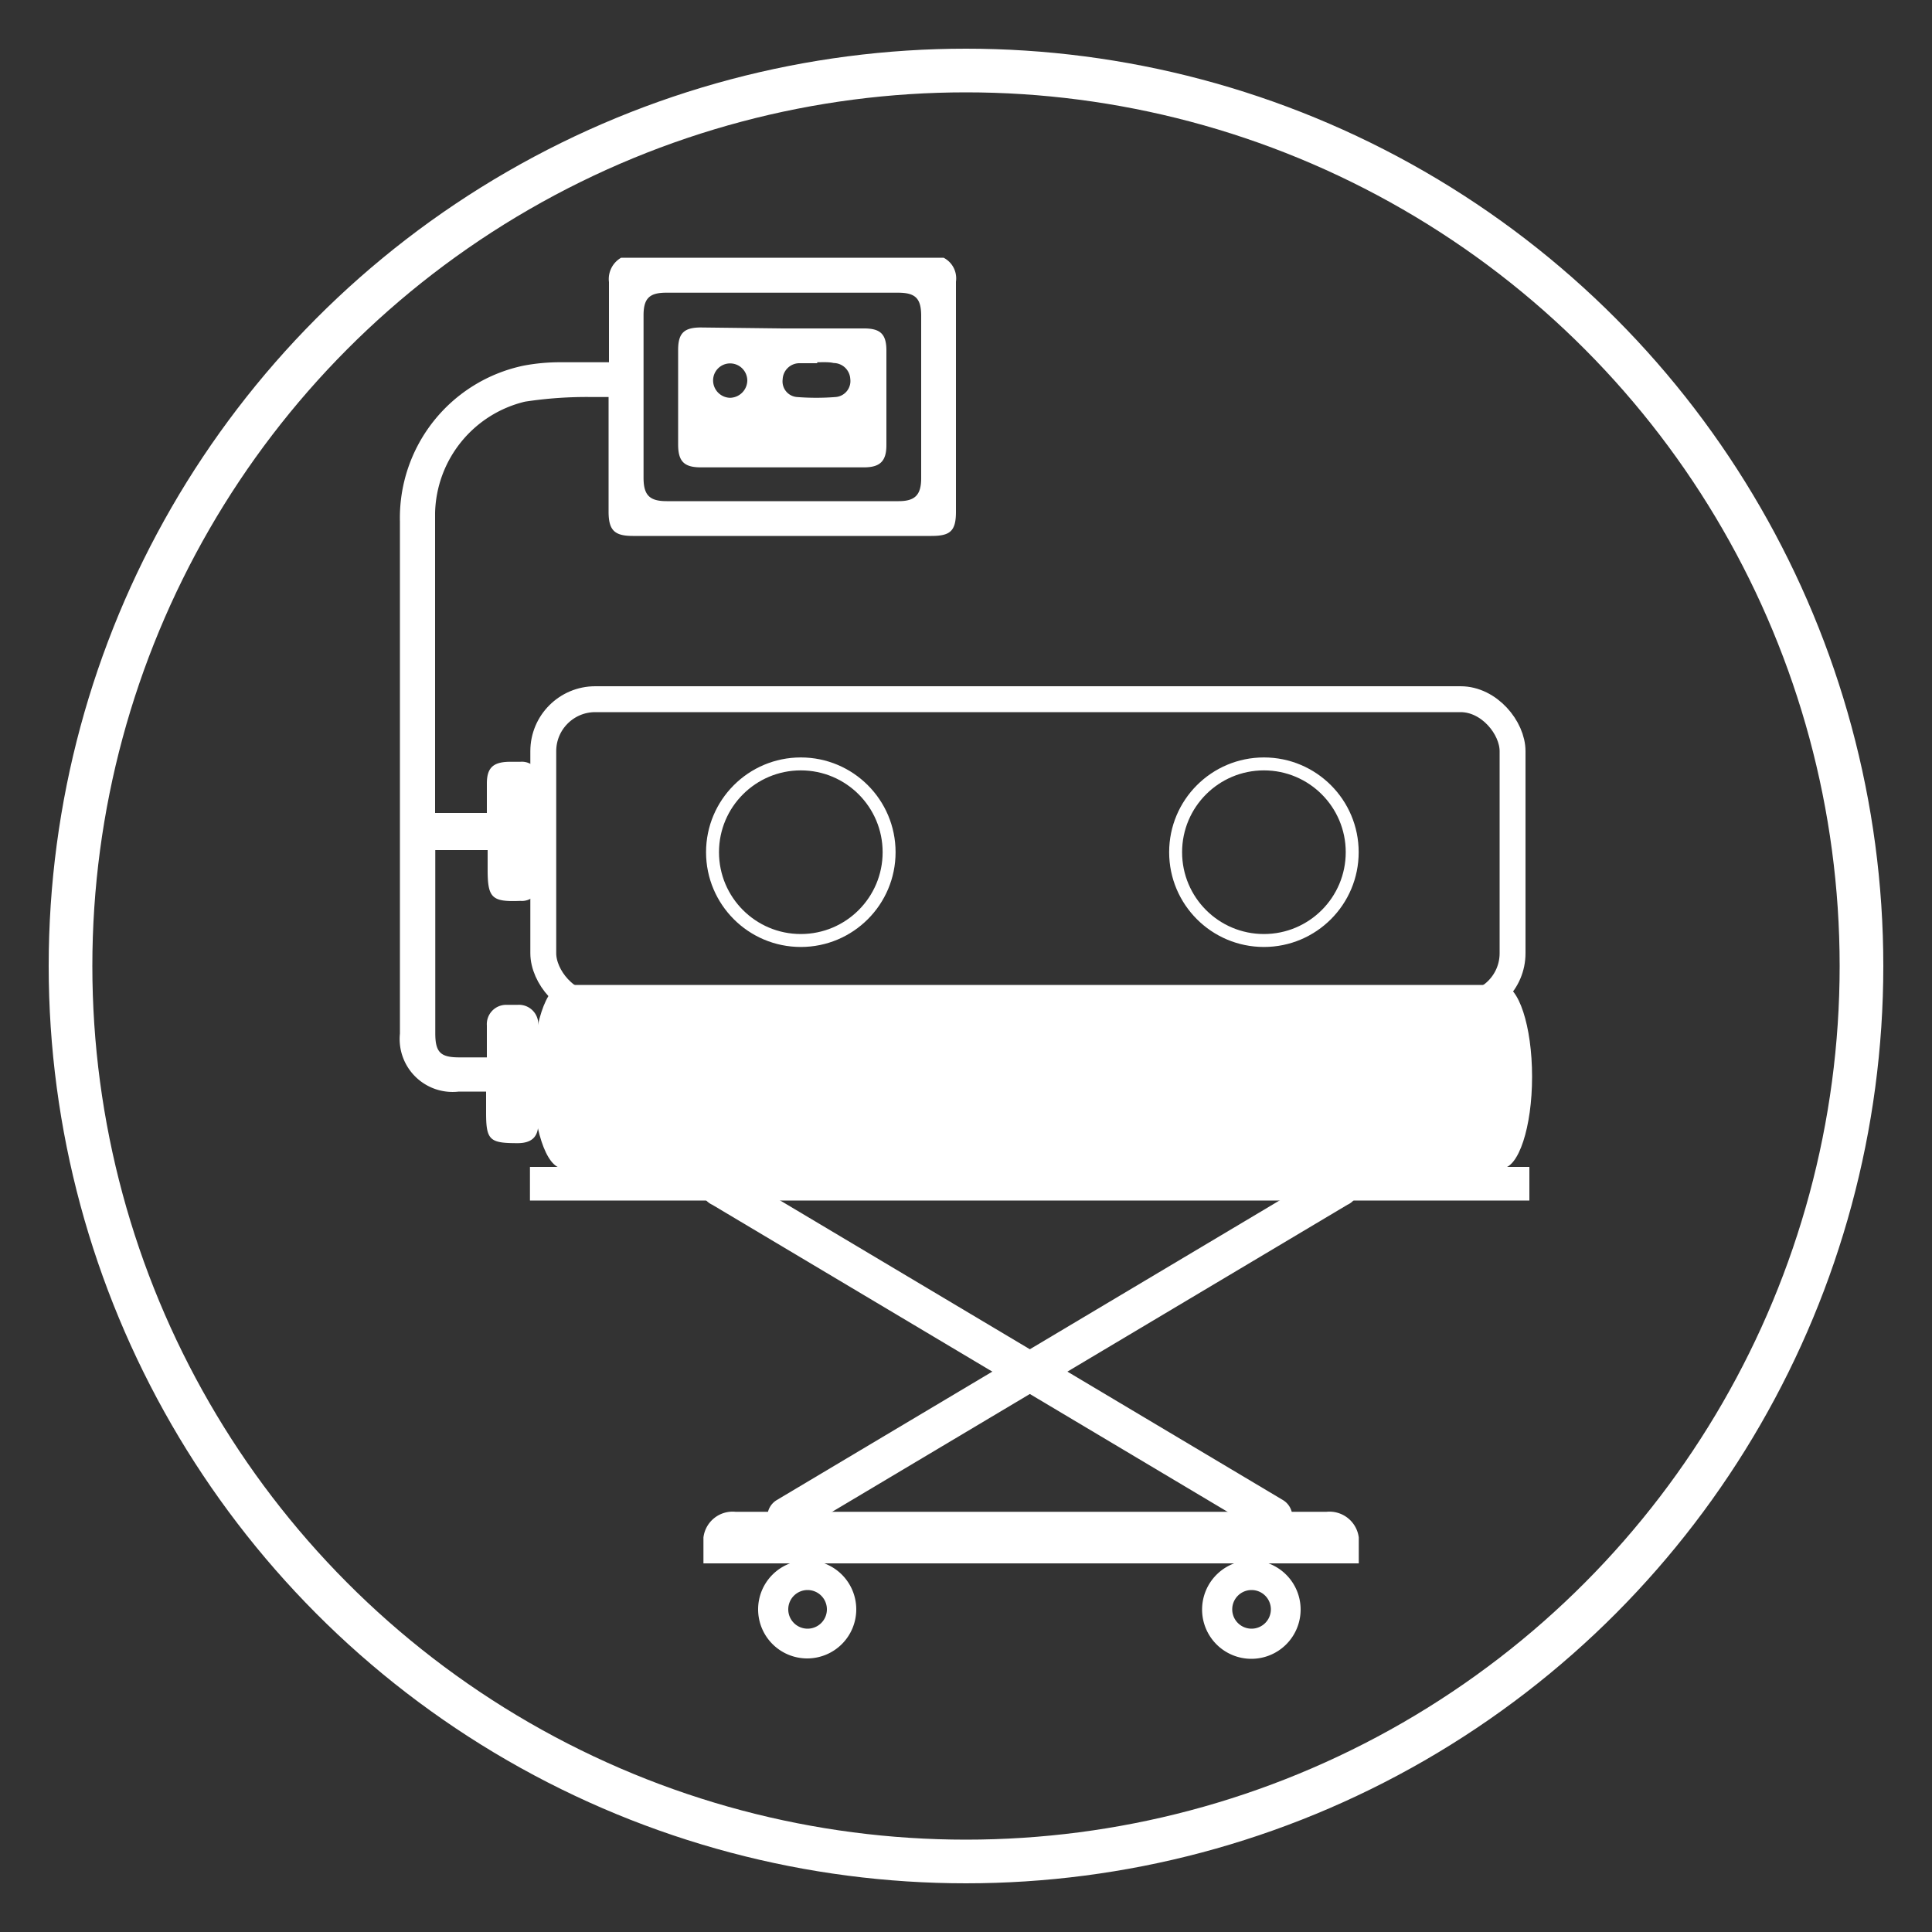
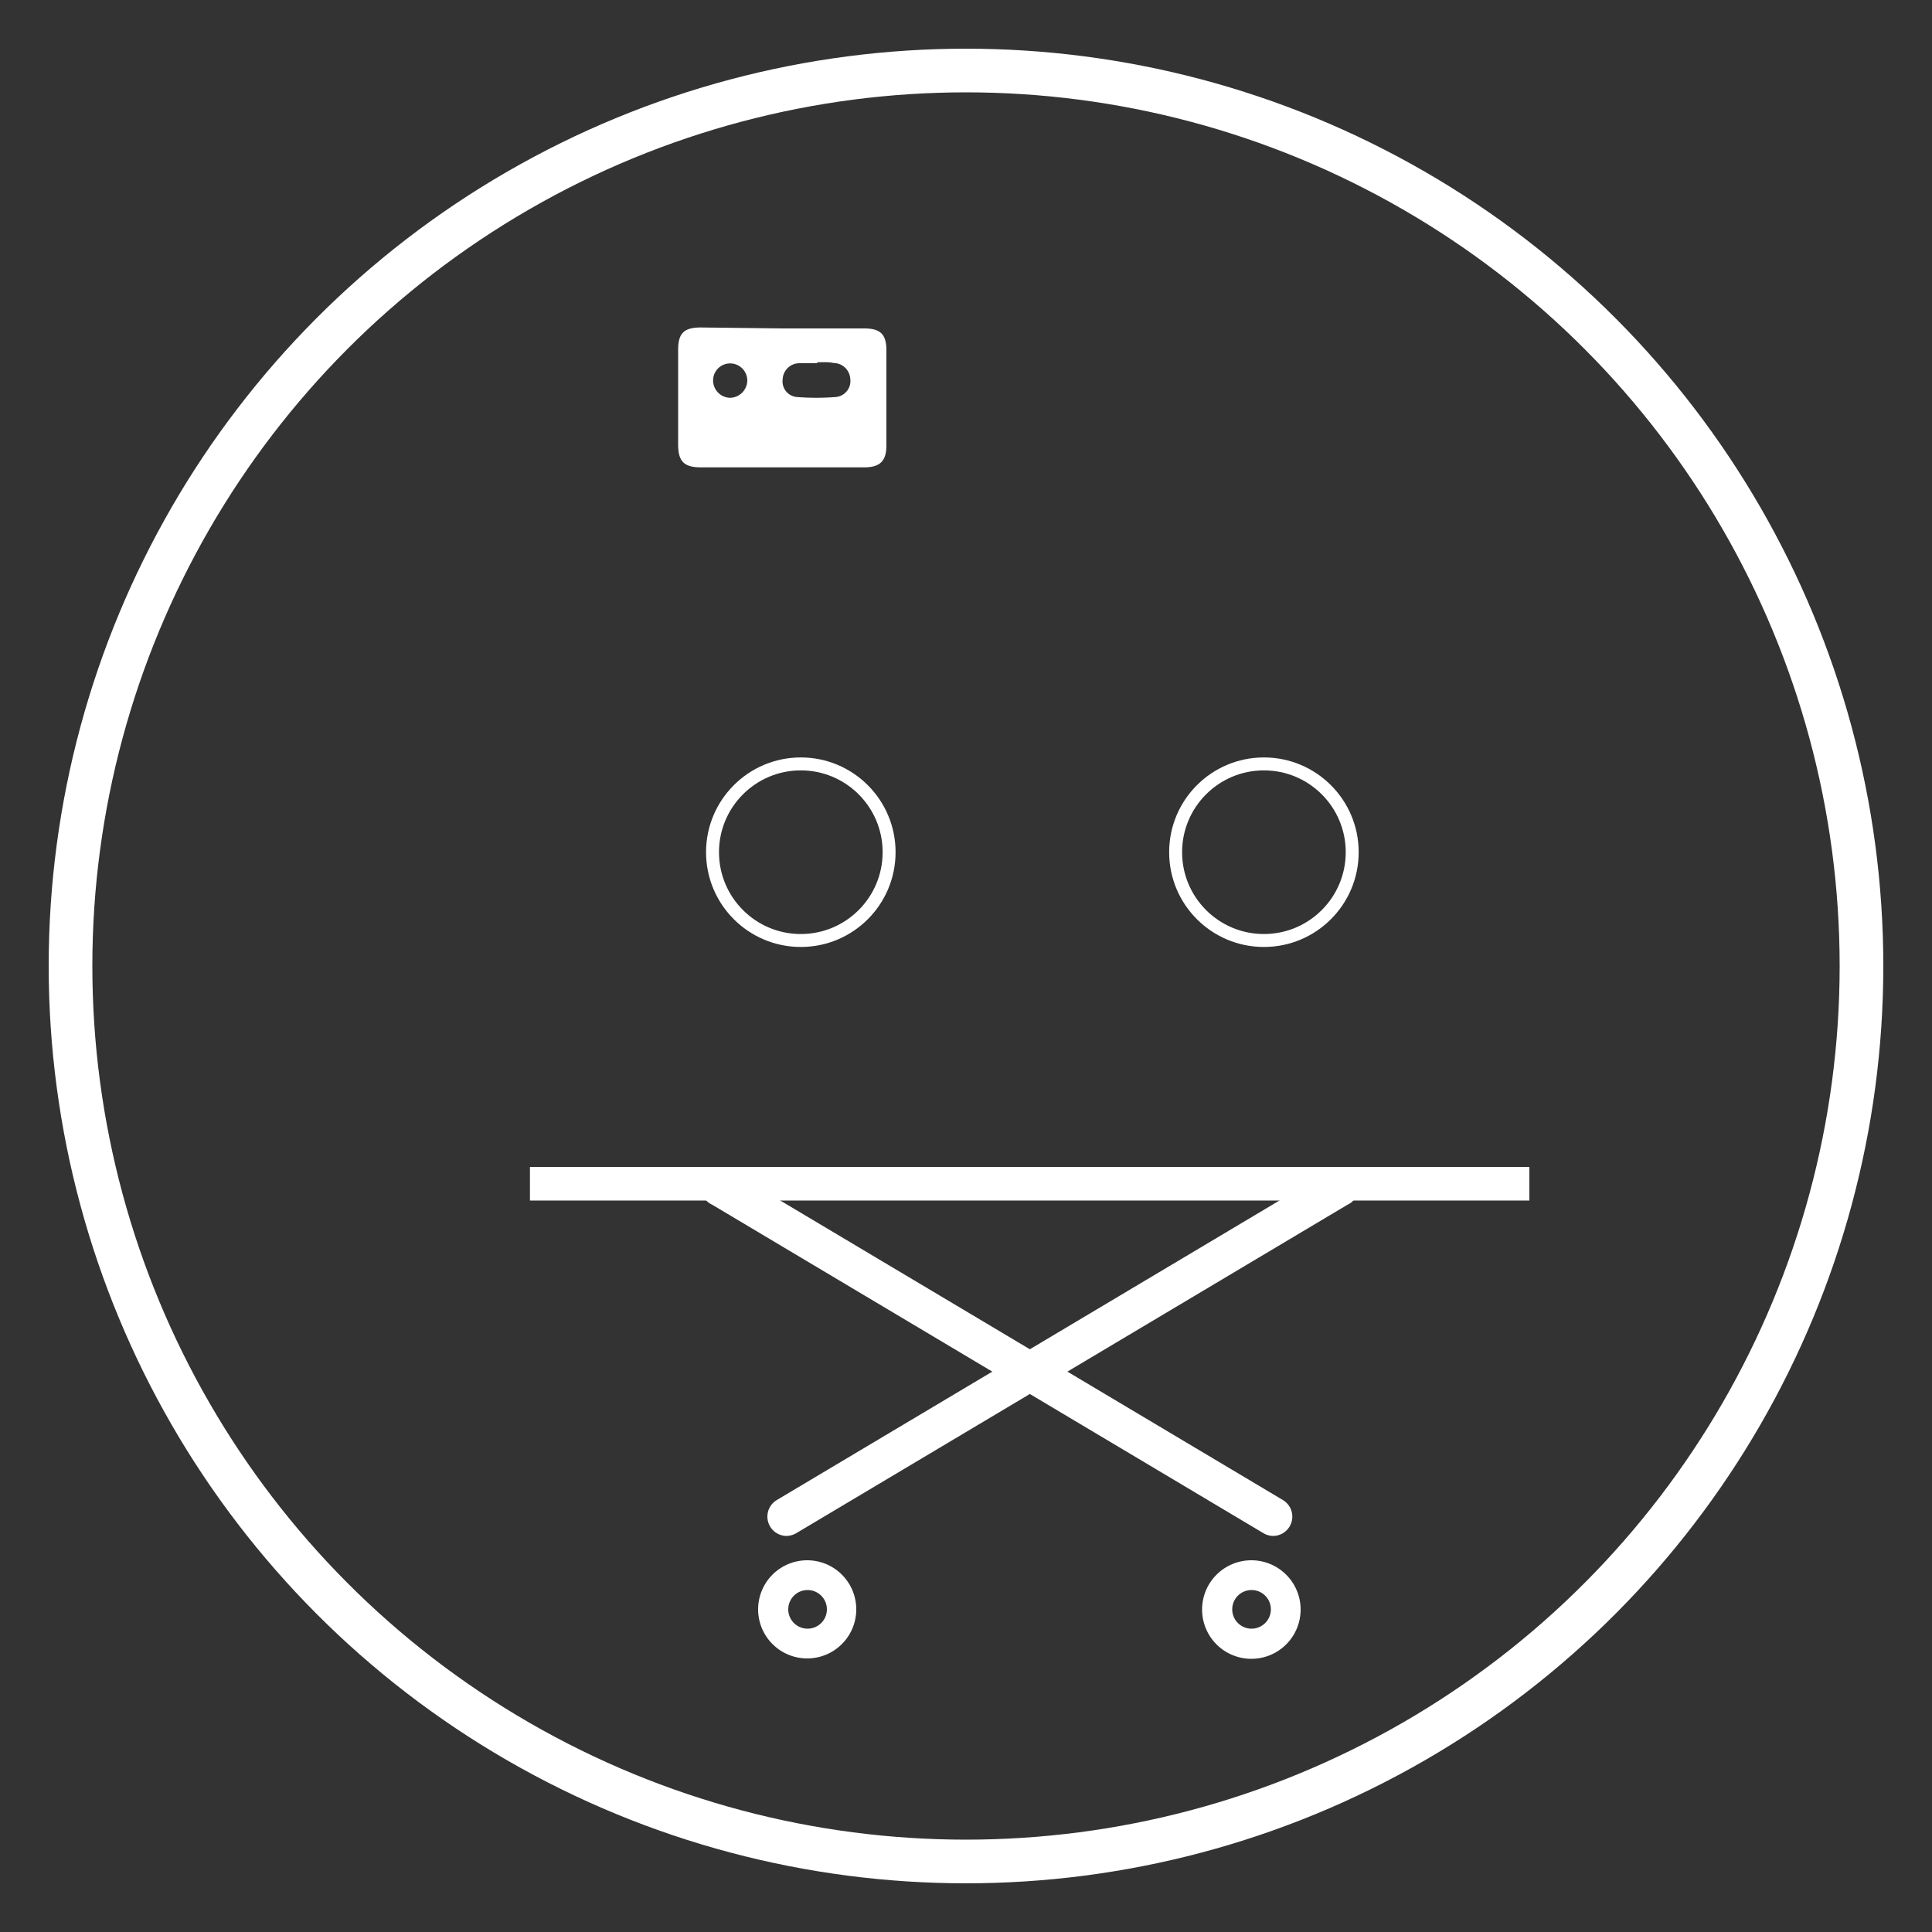
<svg xmlns="http://www.w3.org/2000/svg" id="Capa_1" data-name="Capa 1" viewBox="0 0 100 100">
  <rect x="0" y="0" width="100" height="100" fill="#333333" stroke="none" />
  <defs>
    <style>.cls-1,.cls-3,.cls-4{fill:none;stroke:#fff;stroke-miterlimit:10;}.cls-1{stroke-width:2.26px;}.cls-2{fill:#fff;}.cls-3{stroke-width:1.34px;}.cls-4{stroke-width:0.67px;}</style>
  </defs>
  <title>ICONOS </title>
  <circle class="cls-1" cx="50" cy="50" r="46.35" />
  <path class="cls-2" d="M40.7,79.5a1.06,1.06,0,0,0,.51-.14l28.53-17a1,1,0,1,0-1-1.72l-28.53,17a1,1,0,0,0,.52,1.86Z" />
  <path class="cls-2" d="M65.89,79.5a1,1,0,0,0,.86-.49,1,1,0,0,0-.35-1.37l-28.53-17a1,1,0,1,0-1,1.72l28.53,17A1,1,0,0,0,65.89,79.5Z" />
  <rect class="cls-2" x="27.43" y="60.4" width="51.73" height="1.74" />
-   <path class="cls-2" d="M36.41,80.92V79.58a1.52,1.52,0,0,1,1.66-1.33H68.66a1.53,1.53,0,0,1,1.67,1.33v1.34Z" />
  <path class="cls-2" d="M62.22,83.3a2.55,2.55,0,1,0,2.54-2.54A2.55,2.55,0,0,0,62.22,83.3Zm1.56,0a1,1,0,1,1,1,1A1,1,0,0,1,63.78,83.3Z" />
  <path class="cls-2" d="M39.24,83.3a2.54,2.54,0,1,0,2.54-2.54A2.54,2.54,0,0,0,39.24,83.3Zm1.56,0a1,1,0,1,1,1,1A1,1,0,0,1,40.8,83.3Z" />
-   <path class="cls-2" d="M27.57,55.73c0,2.61.7,4.74,1.56,4.74H77.74c.86,0,1.56-2.13,1.56-4.74h0c0-2.62-.7-4.75-1.56-4.75H29.13c-.86,0-1.56,2.13-1.56,4.75Z" />
-   <rect class="cls-3" x="28.12" y="36.19" width="50.17" height="15.84" rx="2.69" />
  <circle class="cls-4" cx="41.45" cy="44.11" r="4.57" />
  <circle class="cls-4" cx="65.42" cy="44.11" r="4.57" />
-   <path class="cls-2" d="M48.84,13.34a1.2,1.2,0,0,1,.64,1.24c0,4,0,7.94,0,11.91,0,1-.3,1.25-1.27,1.25H32.75c-.95,0-1.25-.3-1.25-1.26V20.55c-.3,0-.58,0-.85,0a21.2,21.2,0,0,0-3.48.24,6.07,6.07,0,0,0-4.65,5.76c0,5.1,0,10.21,0,15.31,0,.06,0,.13,0,.22H25.2V40.55c0-.8.32-1.1,1.13-1.12h.6a.92.92,0,0,1,1,1c0,1.73,0,3.47,0,5.2a.92.92,0,0,1-1,1c-1.47.06-1.69-.15-1.69-1.61V44H22.53c0,.16,0,.32,0,.48v9c0,1,.28,1.25,1.25,1.25H25.2V53.08a1,1,0,0,1,1-1.07h.6a1,1,0,0,1,1.06,1.05c0,1.71,0,3.41,0,5.11,0,.69-.36,1-1.07,1-1.44,0-1.63-.15-1.63-1.57V56.5H23.75a2.74,2.74,0,0,1-3.05-3V27a8.05,8.05,0,0,1,6.43-8.08A10.14,10.14,0,0,1,29,18.75c.82,0,1.64,0,2.52,0,0-.2,0-.37,0-.55,0-1.2,0-2.4,0-3.6a1.27,1.27,0,0,1,.63-1.26Zm-8.36,1.81h-6c-.87,0-1.17.3-1.17,1.17v8.41c0,.9.31,1.21,1.2,1.21h12c.85,0,1.17-.32,1.17-1.19v-8.4c0-.91-.3-1.2-1.2-1.2Z" />
  <path class="cls-2" d="M40.53,17h4.2c.84,0,1.15.3,1.15,1.14,0,1.64,0,3.27,0,4.9,0,.83-.33,1.15-1.16,1.15H36.27c-.86,0-1.17-.31-1.17-1.18V18.11c0-.87.31-1.16,1.18-1.16Zm1.77,1.8h-.95a.87.87,0,0,0-.84.84.81.81,0,0,0,.74.91,12.76,12.76,0,0,0,2,0,.83.83,0,0,0,.76-.94.87.87,0,0,0-.86-.82C42.9,18.73,42.6,18.75,42.3,18.75Zm-3.62.9a.89.89,0,0,0-.88-.89.88.88,0,0,0-.89.88.9.9,0,0,0,.87.9A.91.91,0,0,0,38.68,19.65Z" />
</svg>